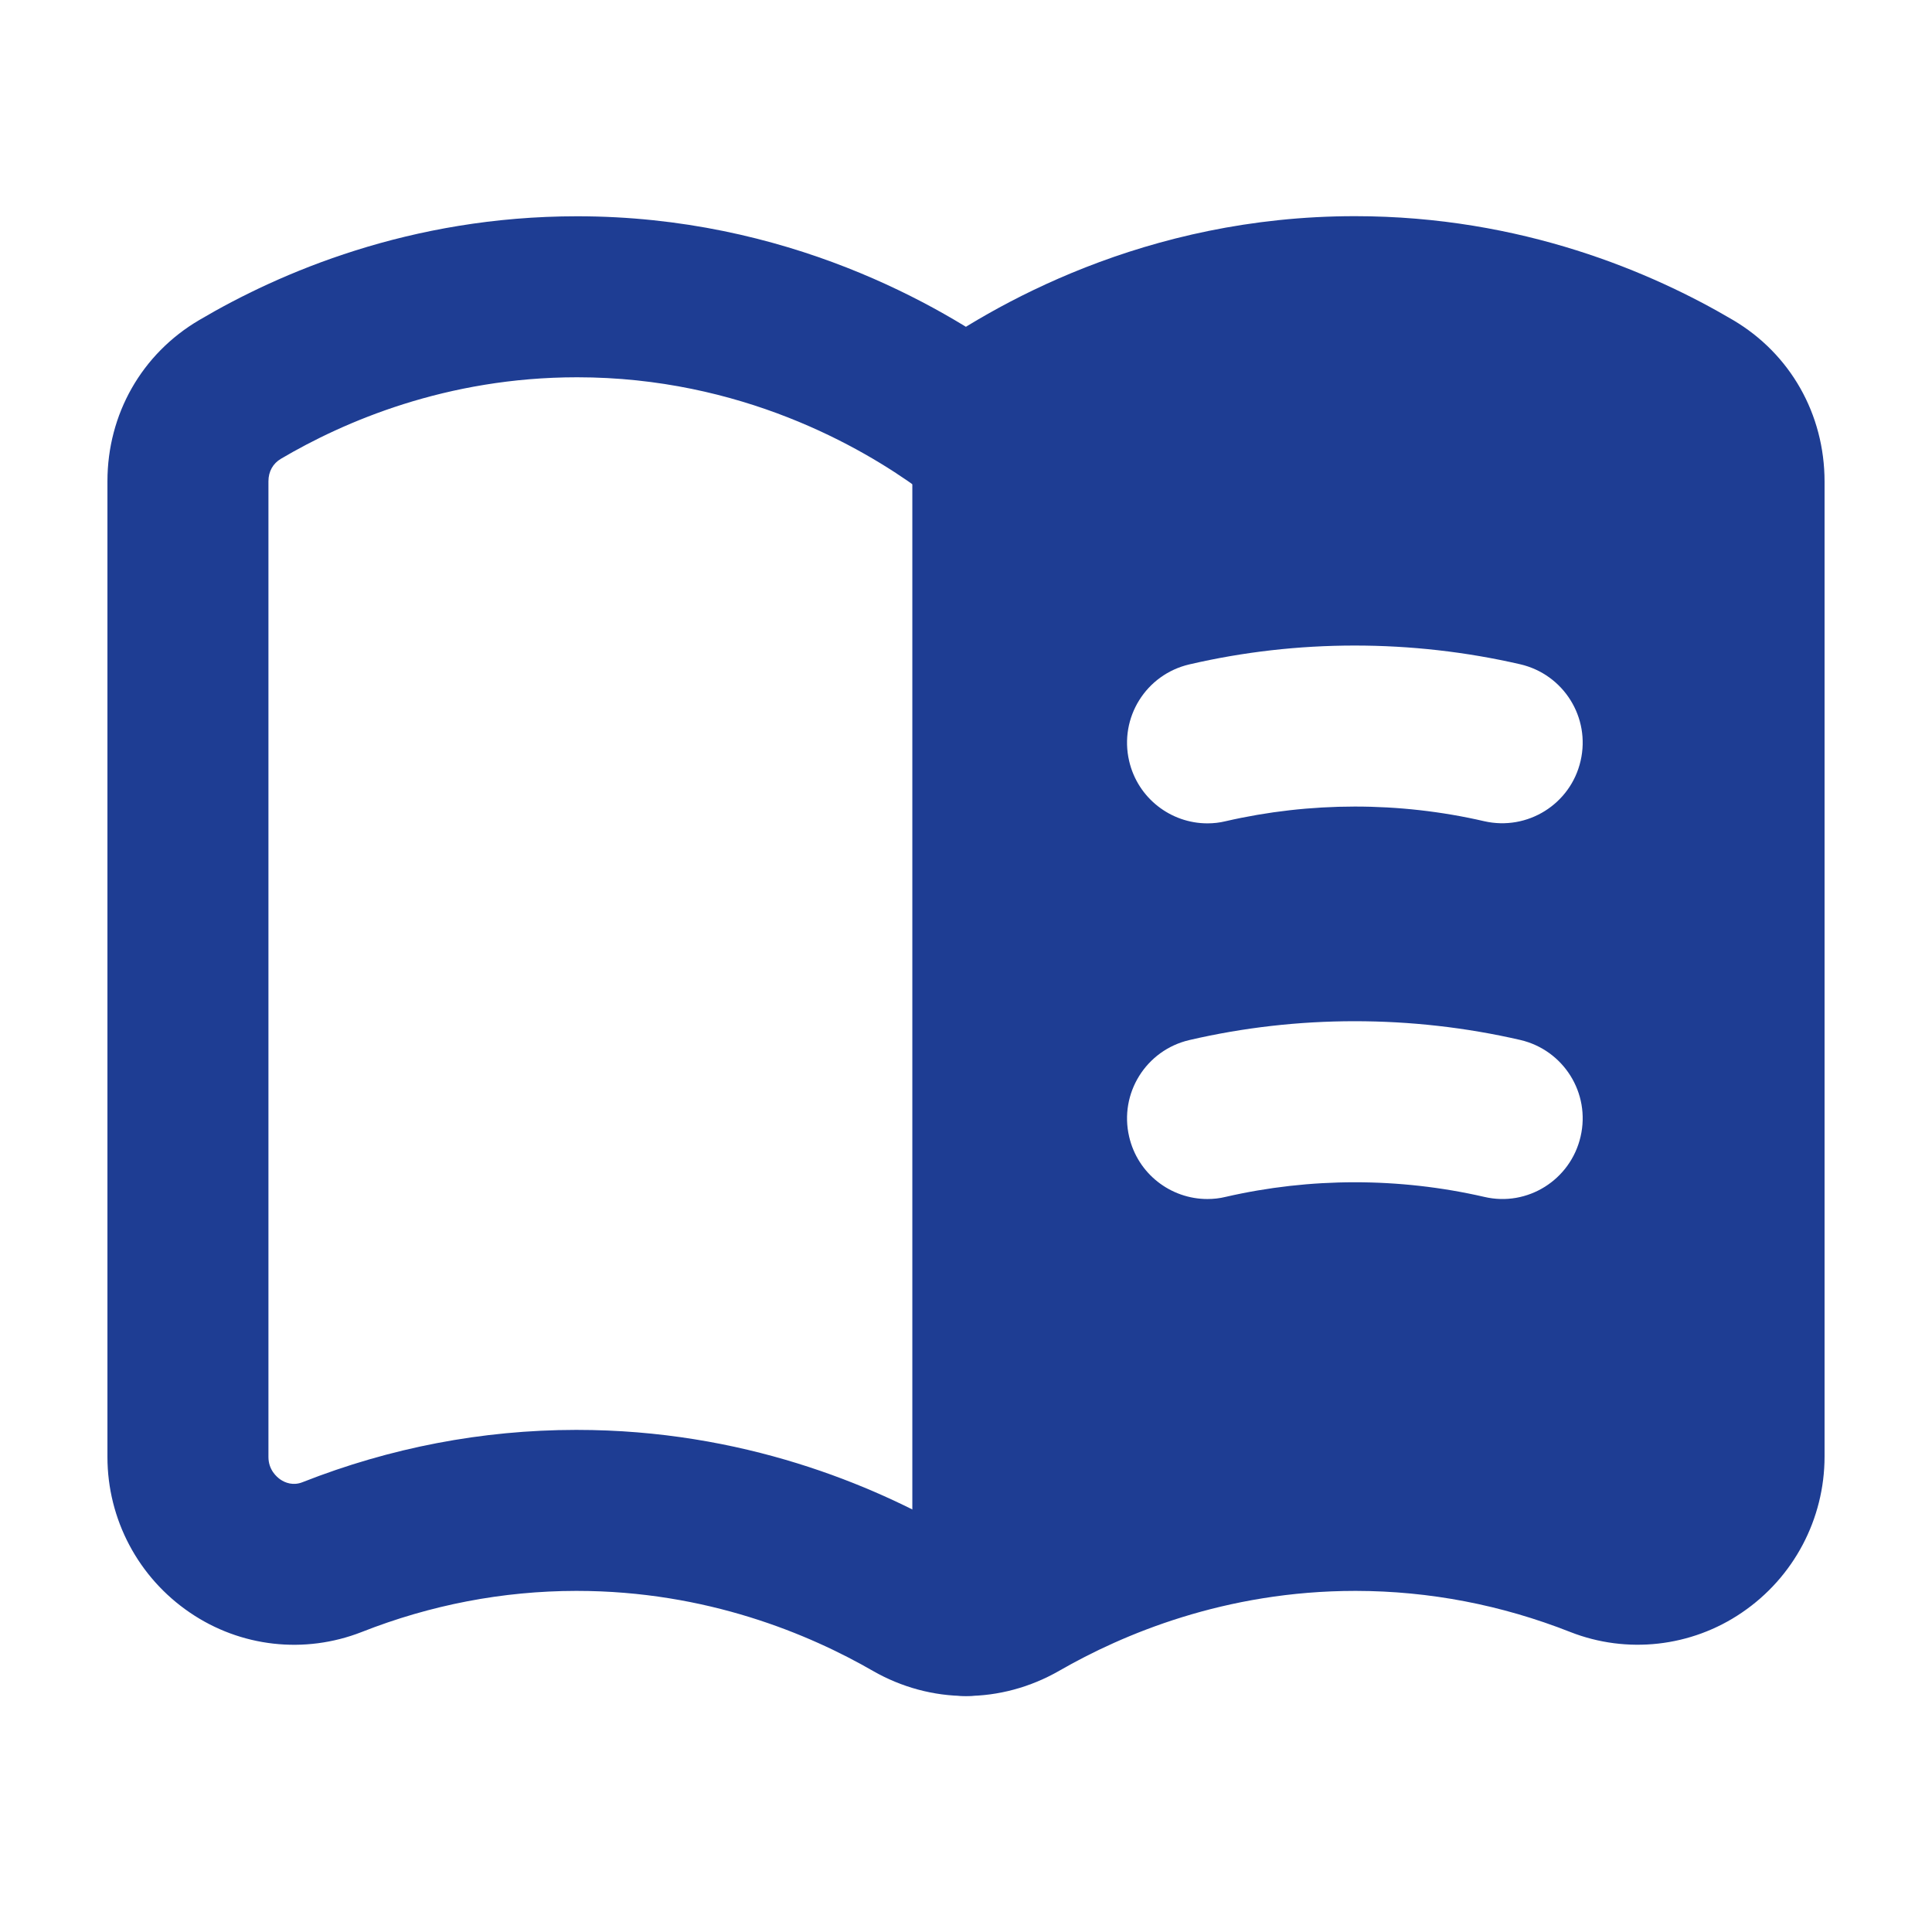
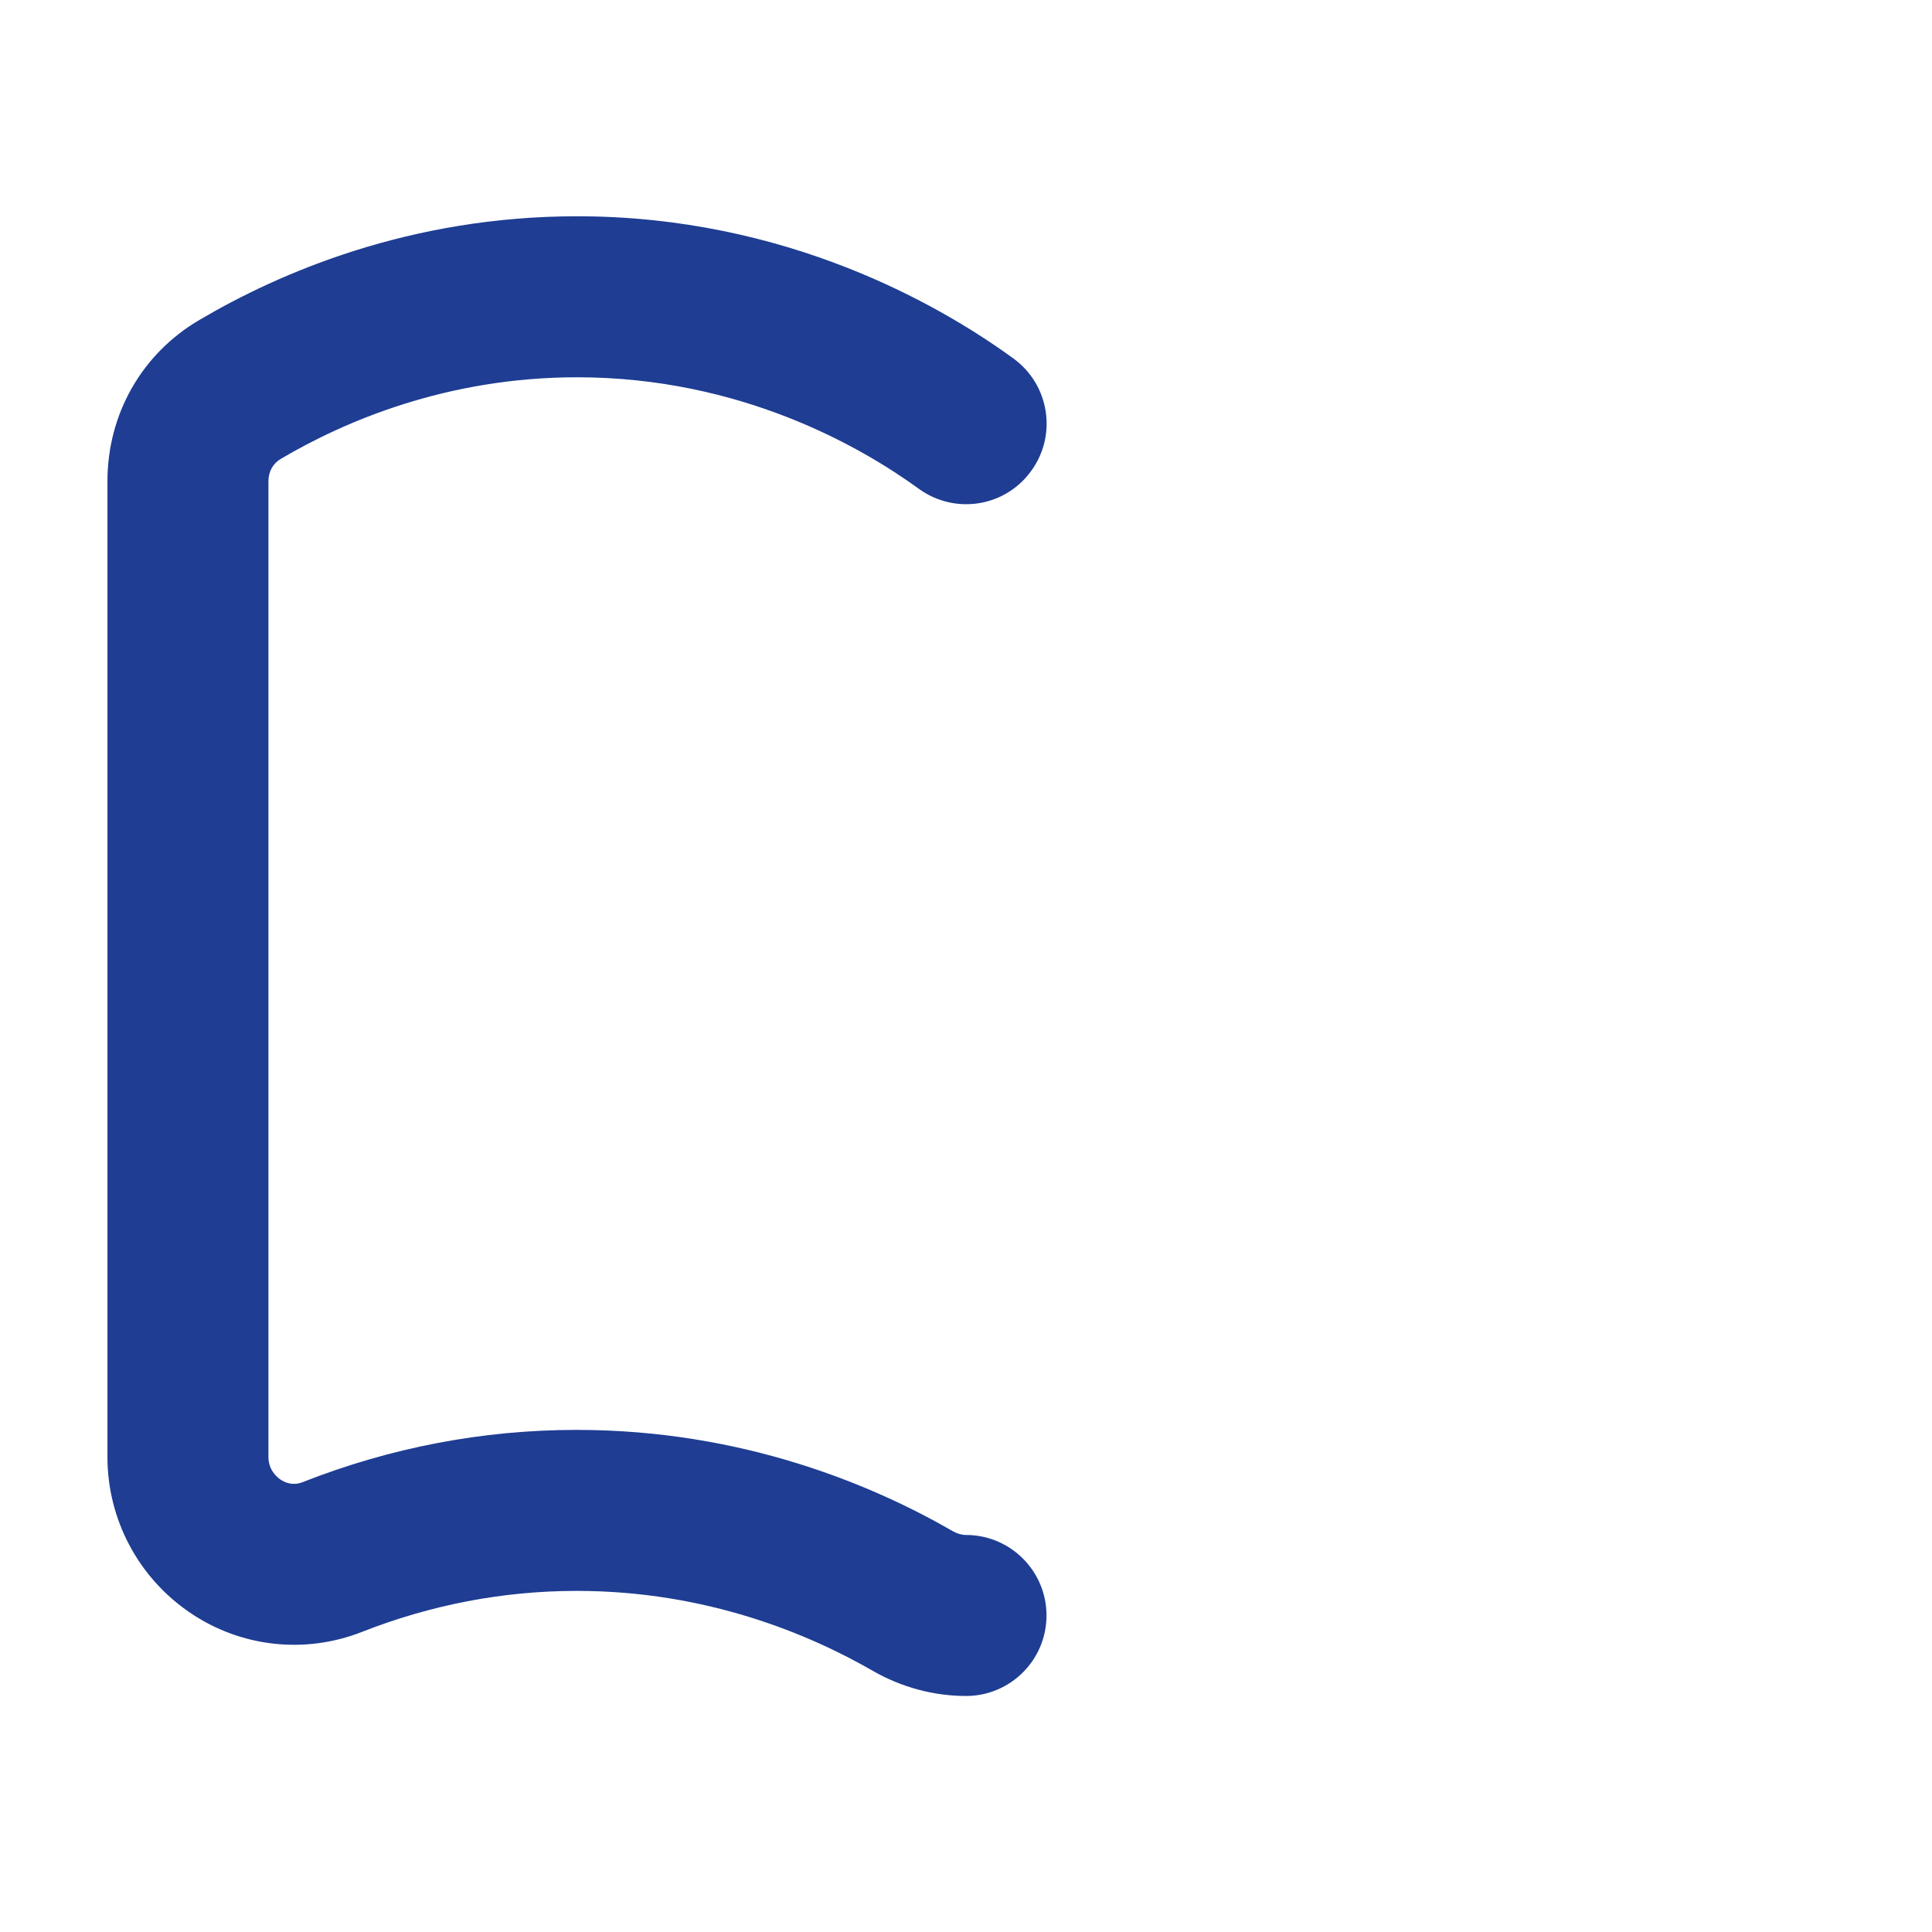
<svg xmlns="http://www.w3.org/2000/svg" width="18" height="18" viewBox="0 0 18 18" fill="none">
  <path d="M9 15.801C8.699 15.801 8.399 15.72 8.134 15.568C7.542 15.227 6.586 14.822 5.374 14.822H5.366C4.684 14.823 4.012 14.952 3.37 15.205C2.838 15.413 2.241 15.346 1.769 15.024C1.288 14.697 1.001 14.155 1.001 13.574V4.484C1.001 3.859 1.32 3.297 1.856 2.982C2.603 2.541 3.82 2.015 5.377 2.015C7.328 2.015 8.762 2.845 9.442 3.34C9.777 3.584 9.852 4.053 9.607 4.388C9.365 4.723 8.898 4.799 8.559 4.553C8.026 4.166 6.904 3.515 5.377 3.515C4.159 3.515 3.205 3.928 2.618 4.274C2.543 4.318 2.501 4.393 2.501 4.484V13.574C2.501 13.695 2.579 13.761 2.612 13.784C2.657 13.815 2.732 13.844 2.819 13.809C3.637 13.487 4.493 13.323 5.364 13.322H5.374C6.919 13.322 8.134 13.836 8.881 14.268C8.919 14.289 8.96 14.301 9 14.301C9.414 14.301 9.75 14.637 9.75 15.051C9.75 15.465 9.414 15.801 9 15.801Z" fill="#1E3D93" />
-   <path d="M16.145 2.981C15.397 2.54 14.18 2.014 12.623 2.014C10.672 2.014 9.238 2.844 8.558 3.339C8.533 3.357 8.522 3.386 8.5 3.407V15.602C8.633 15.722 8.806 15.801 9 15.801C9.301 15.801 9.601 15.72 9.869 15.566C10.458 15.227 11.413 14.822 12.626 14.822H12.634C13.316 14.823 13.988 14.952 14.63 15.205C15.157 15.412 15.757 15.346 16.229 15.024C16.712 14.696 16.999 14.152 16.999 13.57V4.487C16.999 3.859 16.68 3.296 16.145 2.981ZM14.726 10.589C14.633 10.993 14.23 11.246 13.828 11.151C13.036 10.969 12.205 10.97 11.419 11.151C11.362 11.165 11.306 11.171 11.249 11.171C10.908 11.171 10.6 10.937 10.52 10.59C10.426 10.187 10.677 9.784 11.081 9.69C12.087 9.456 13.152 9.456 14.164 9.689C14.568 9.783 14.82 10.185 14.726 10.589ZM14.726 7.089C14.633 7.493 14.23 7.743 13.828 7.651C13.036 7.468 12.205 7.47 11.419 7.651C11.362 7.665 11.306 7.671 11.249 7.671C10.908 7.671 10.6 7.436 10.52 7.09C10.426 6.686 10.677 6.284 11.081 6.19C12.087 5.956 13.152 5.956 14.164 6.189C14.568 6.283 14.82 6.685 14.726 7.089Z" fill="#1E3D93" />
</svg>